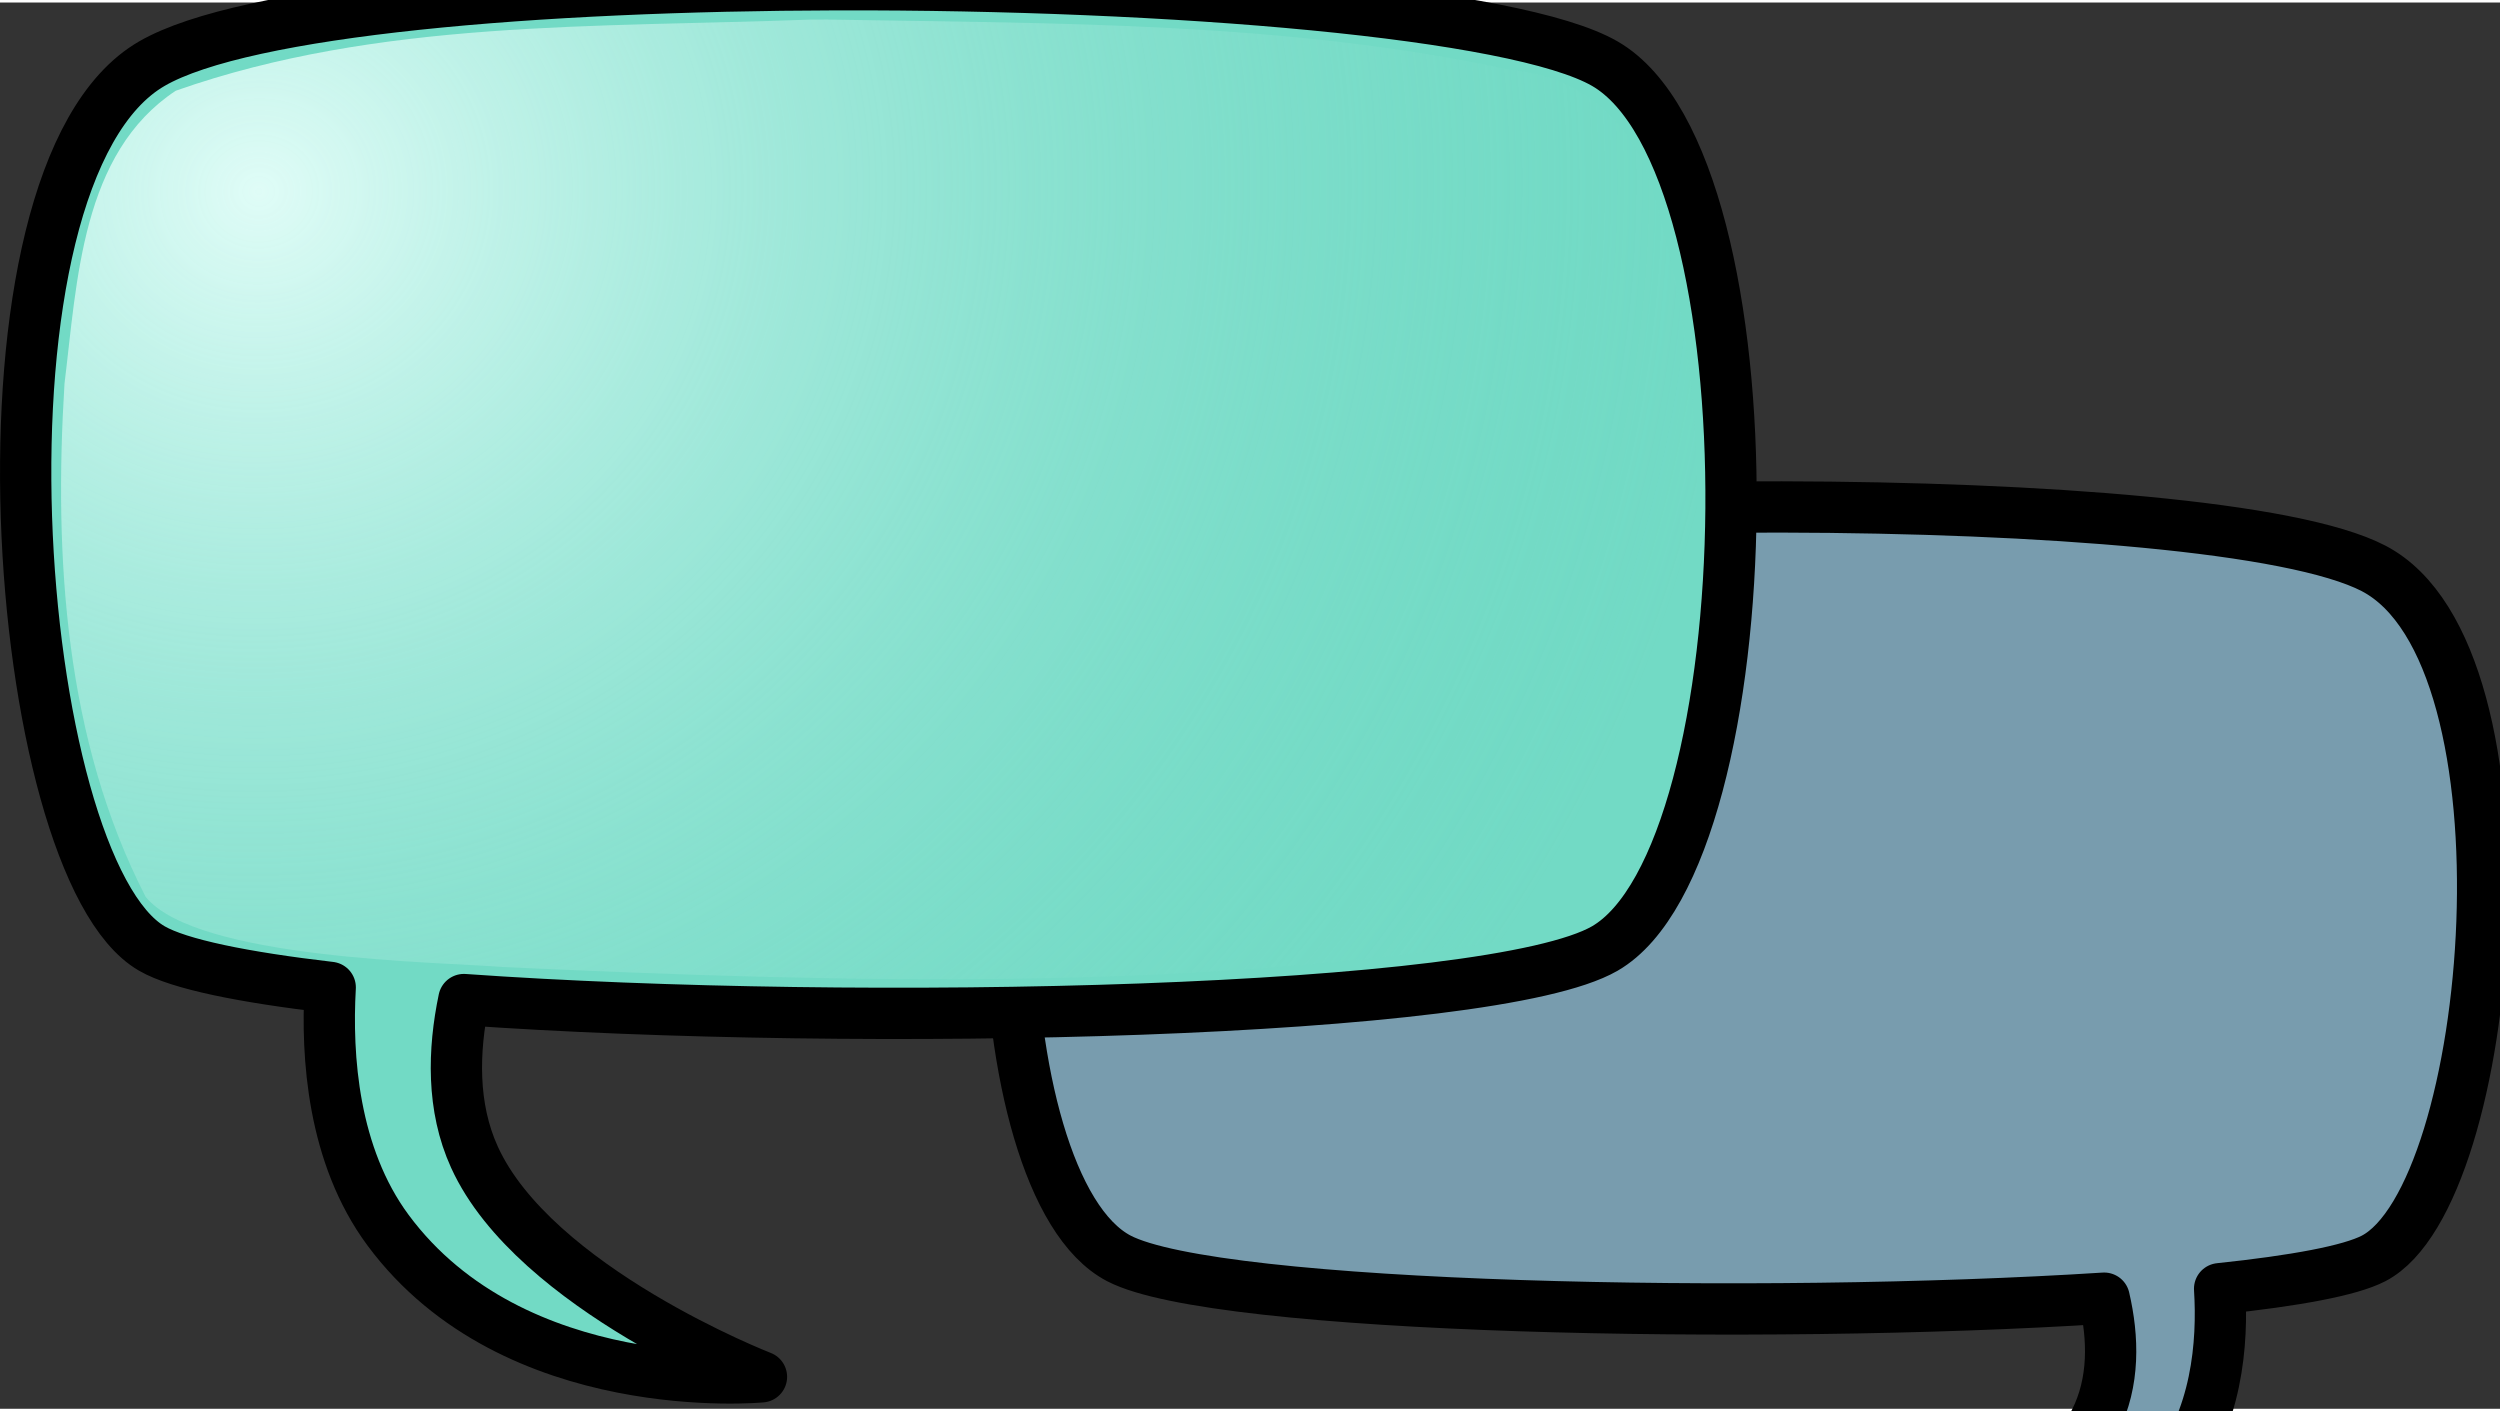
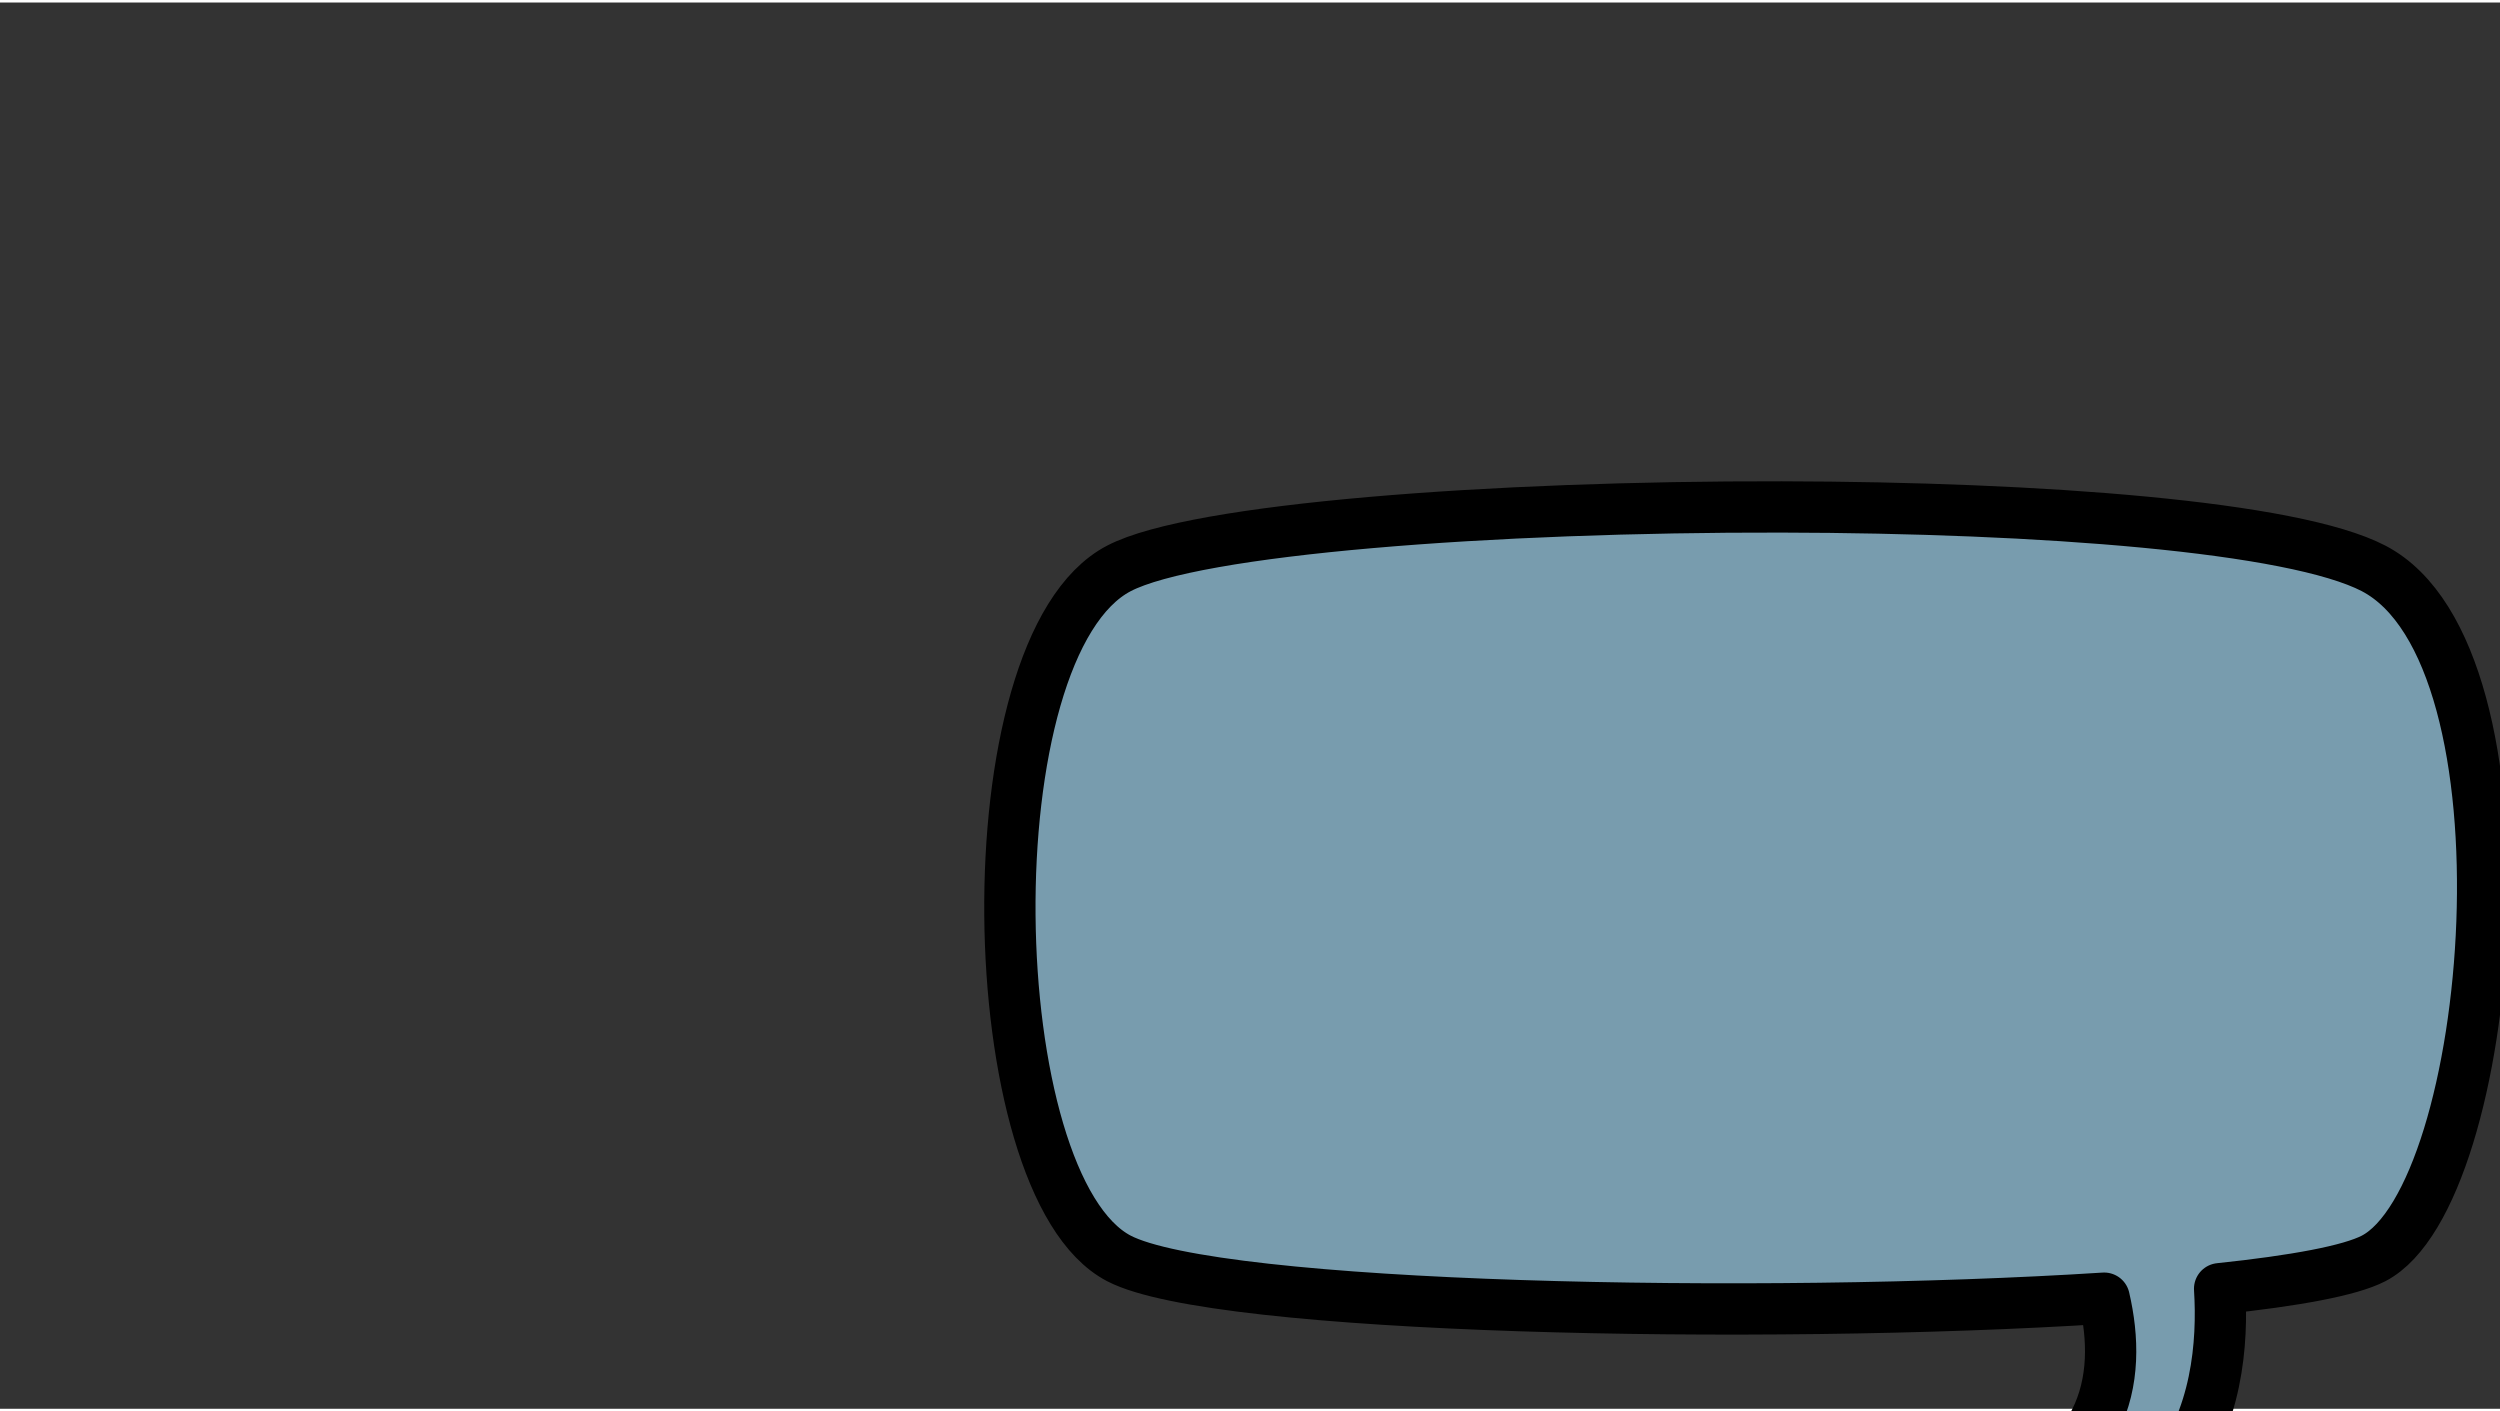
<svg xmlns="http://www.w3.org/2000/svg" viewBox="0 5 288 162" width="248" height="140">
  <rect x="0" y="5" width="288" height="162" fill="#333333" stroke="none" />
  <svg id="svg2134" viewBox="0 0 288.95 191.2" version="1.0" width="288.95" data-manipulated-width="true" height="191.2" data-manipulated-height="true">
    <defs id="defs2136">
      <radialGradient id="radialGradient11075" gradientUnits="userSpaceOnUse" cy="802.23" cx="132.24" gradientTransform="matrix(1.809 -.109 .102 1.706 -52.861 -907.8)" r="94.236">
        <stop id="stop11069" stop-color="#e9fffb" stop-opacity=".918" offset="0" />
        <stop id="stop11071" stop-color="#72dac5" stop-opacity="0" offset="1" />
      </radialGradient>
    </defs>
    <g id="layer1" transform="translate(-238.38 -419.62)">
      <path id="path8412" stroke-linejoin="round" d="m443.64 482.73c29.86 0.06 58.93 2.26 68.18 7.08 19.25 10.03 14.04 72.17 0 79.49-2.71 1.41-9.08 2.58-17.74 3.49 0.39 6.2-0.26 15.09-5.75 21.79-12.55 15.32-37.15 13.19-37.15 13.19s22.59-7.92 28.54-19.73c2.28-4.51 2.12-9.6 1.06-14.16-39.47 2.53-102.24 1.29-113.5-4.58-16.15-8.42-17.34-70.45 0-79.49 8.76-4.57 43.05-7.15 76.36-7.08z" stroke="#000" stroke-width="5.909" fill="#789cae" />
-       <path id="path8410" stroke-linejoin="round" d="m334.83 422.57c-34.57 0.09-68.25 2.9-78.95 9.09-22.29 12.86-16.26 92.56 0 101.94 3.13 1.81 10.52 3.31 20.54 4.48-0.45 7.95 0.3 19.36 6.65 27.95 14.54 19.65 43.03 16.91 43.03 16.91s-26.16-10.15-33.06-25.3c-2.64-5.79-2.44-12.31-1.22-18.16 45.71 3.24 118.39 1.65 131.43-5.88 18.7-10.8 20.08-90.35 0-101.94-10.15-5.86-49.85-9.18-88.42-9.09z" stroke="#000" stroke-width="5.909" fill="#72dac5" />
-       <path id="path10185" d="m331.69 426.59c-24.45 0.92-49.73-0.03-73.06 8.19-10.88 7.18-11.36 21.94-12.82 33.75-1.24 20.06 0.07 41.07 9.35 59.12 5.92 7.25 34.01 7.49 41.15 8.08 40.04 1.84 80.86 2.96 120.32-3.8 8.41-1.63 11.24-10.38 13.19-17.62 5.84-22.33 5.37-46.64-1.25-68.72-2.06-7.29-8.44-12.64-16.1-13.19-25.75-5.6-52.57-5.36-78.9-5.82l-1 0.01h-0.88z" fill="url(#radialGradient11075)" />
    </g>
  </svg>
</svg>